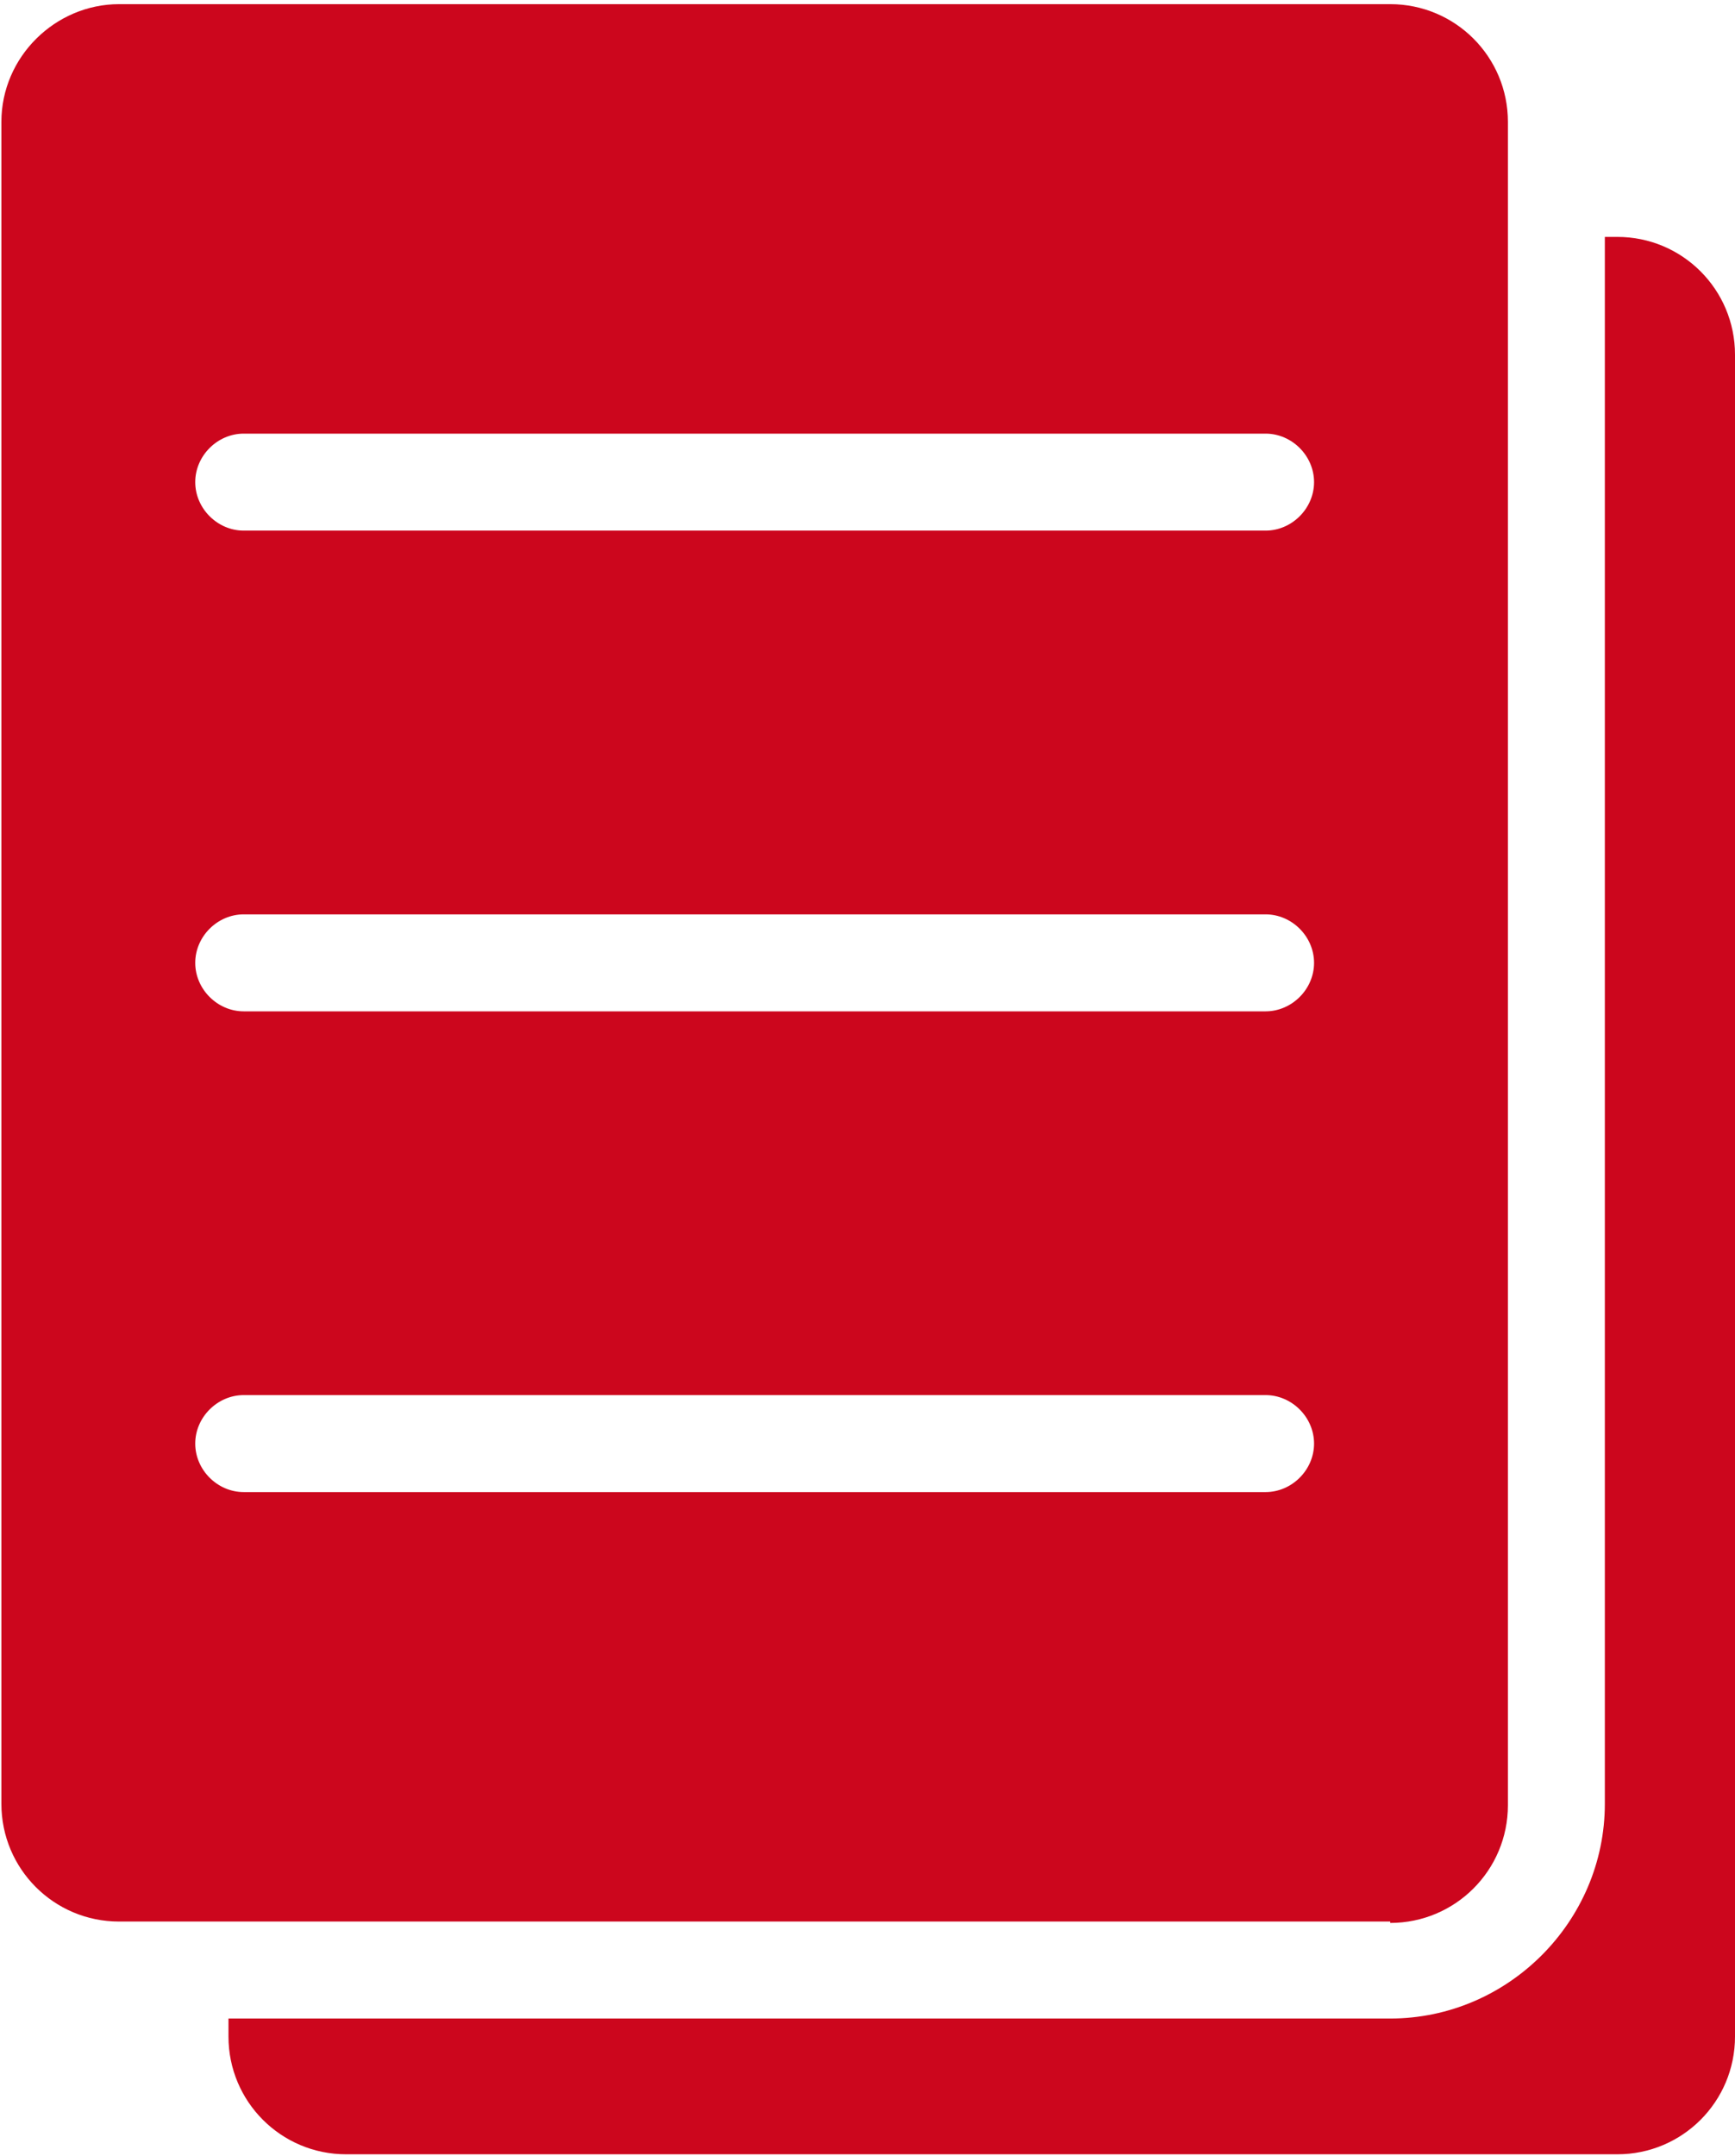
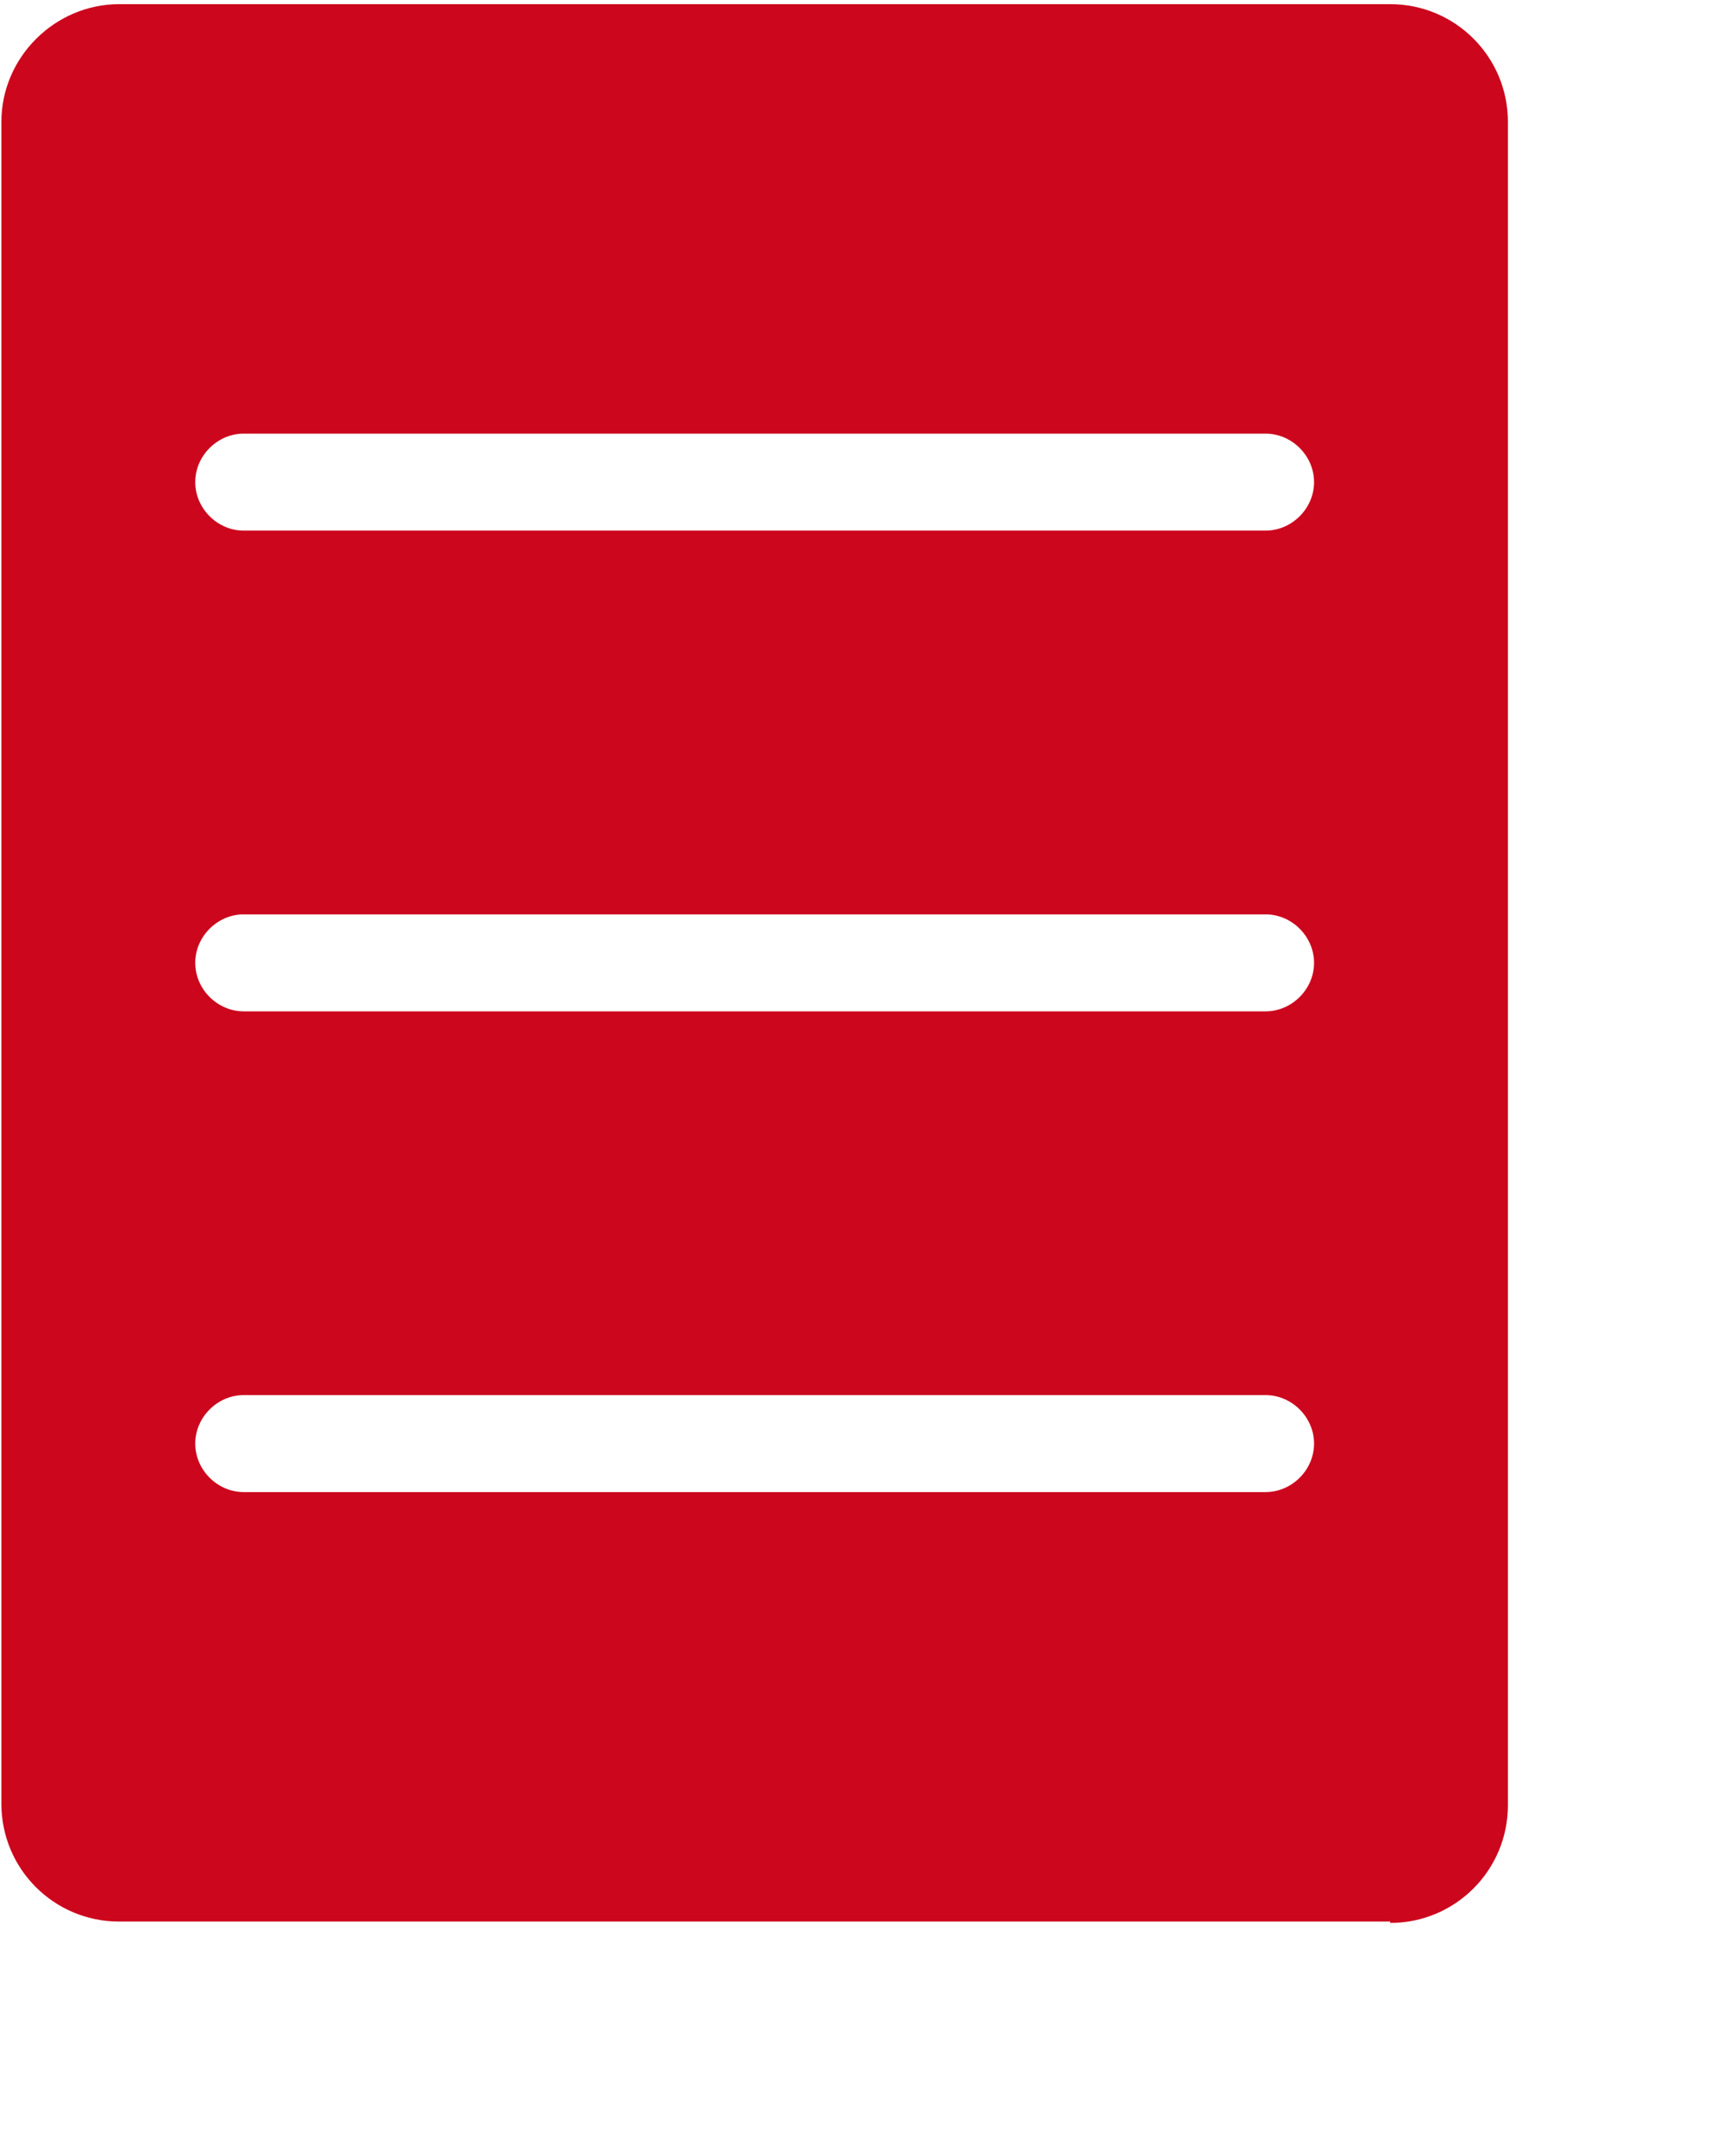
<svg xmlns="http://www.w3.org/2000/svg" version="1.1" id="Layer_1" x="0px" y="0px" viewBox="0 0 125.3 155.6" style="enable-background:new 0 0 125.3 155.6;" xml:space="preserve">
  <style type="text/css">
	.st0{fill:#CC061D;}
</style>
  <g>
-     <path class="st0" d="M116.8,17.1h-0.9v113.1c0,8.5-7,15.5-15.5,15.5H16.5v1.3c0,4.7,3.8,8.5,8.5,8.5h91.8c4.7,0,8.5-3.8,8.5-8.5   V25.6C125.3,20.9,121.5,17.1,116.8,17.1z" />
    <path class="st0" d="M100.4,138.8c4.7,0,8.5-3.8,8.5-8.5V8.8c0-4.7-3.8-8.5-8.5-8.5H8.6C4,0.3,0.1,4.1,0.1,8.8v121.4   c0,4.7,3.8,8.5,8.5,8.5H100.4z M91.4,107.7H17.6c-1.9,0-3.5-1.6-3.5-3.5s1.6-3.5,3.5-3.5h73.8c1.9,0,3.5,1.6,3.5,3.5   S93.3,107.7,91.4,107.7z M91.4,73H17.6c-1.9,0-3.5-1.6-3.5-3.5s1.6-3.5,3.5-3.5h73.8c1.9,0,3.5,1.6,3.5,3.5S93.3,73,91.4,73z    M91.4,38.3H17.6c-1.9,0-3.5-1.6-3.5-3.5s1.6-3.5,3.5-3.5h73.8c1.9,0,3.5,1.6,3.5,3.5S93.3,38.3,91.4,38.3z" />
  </g>
</svg>